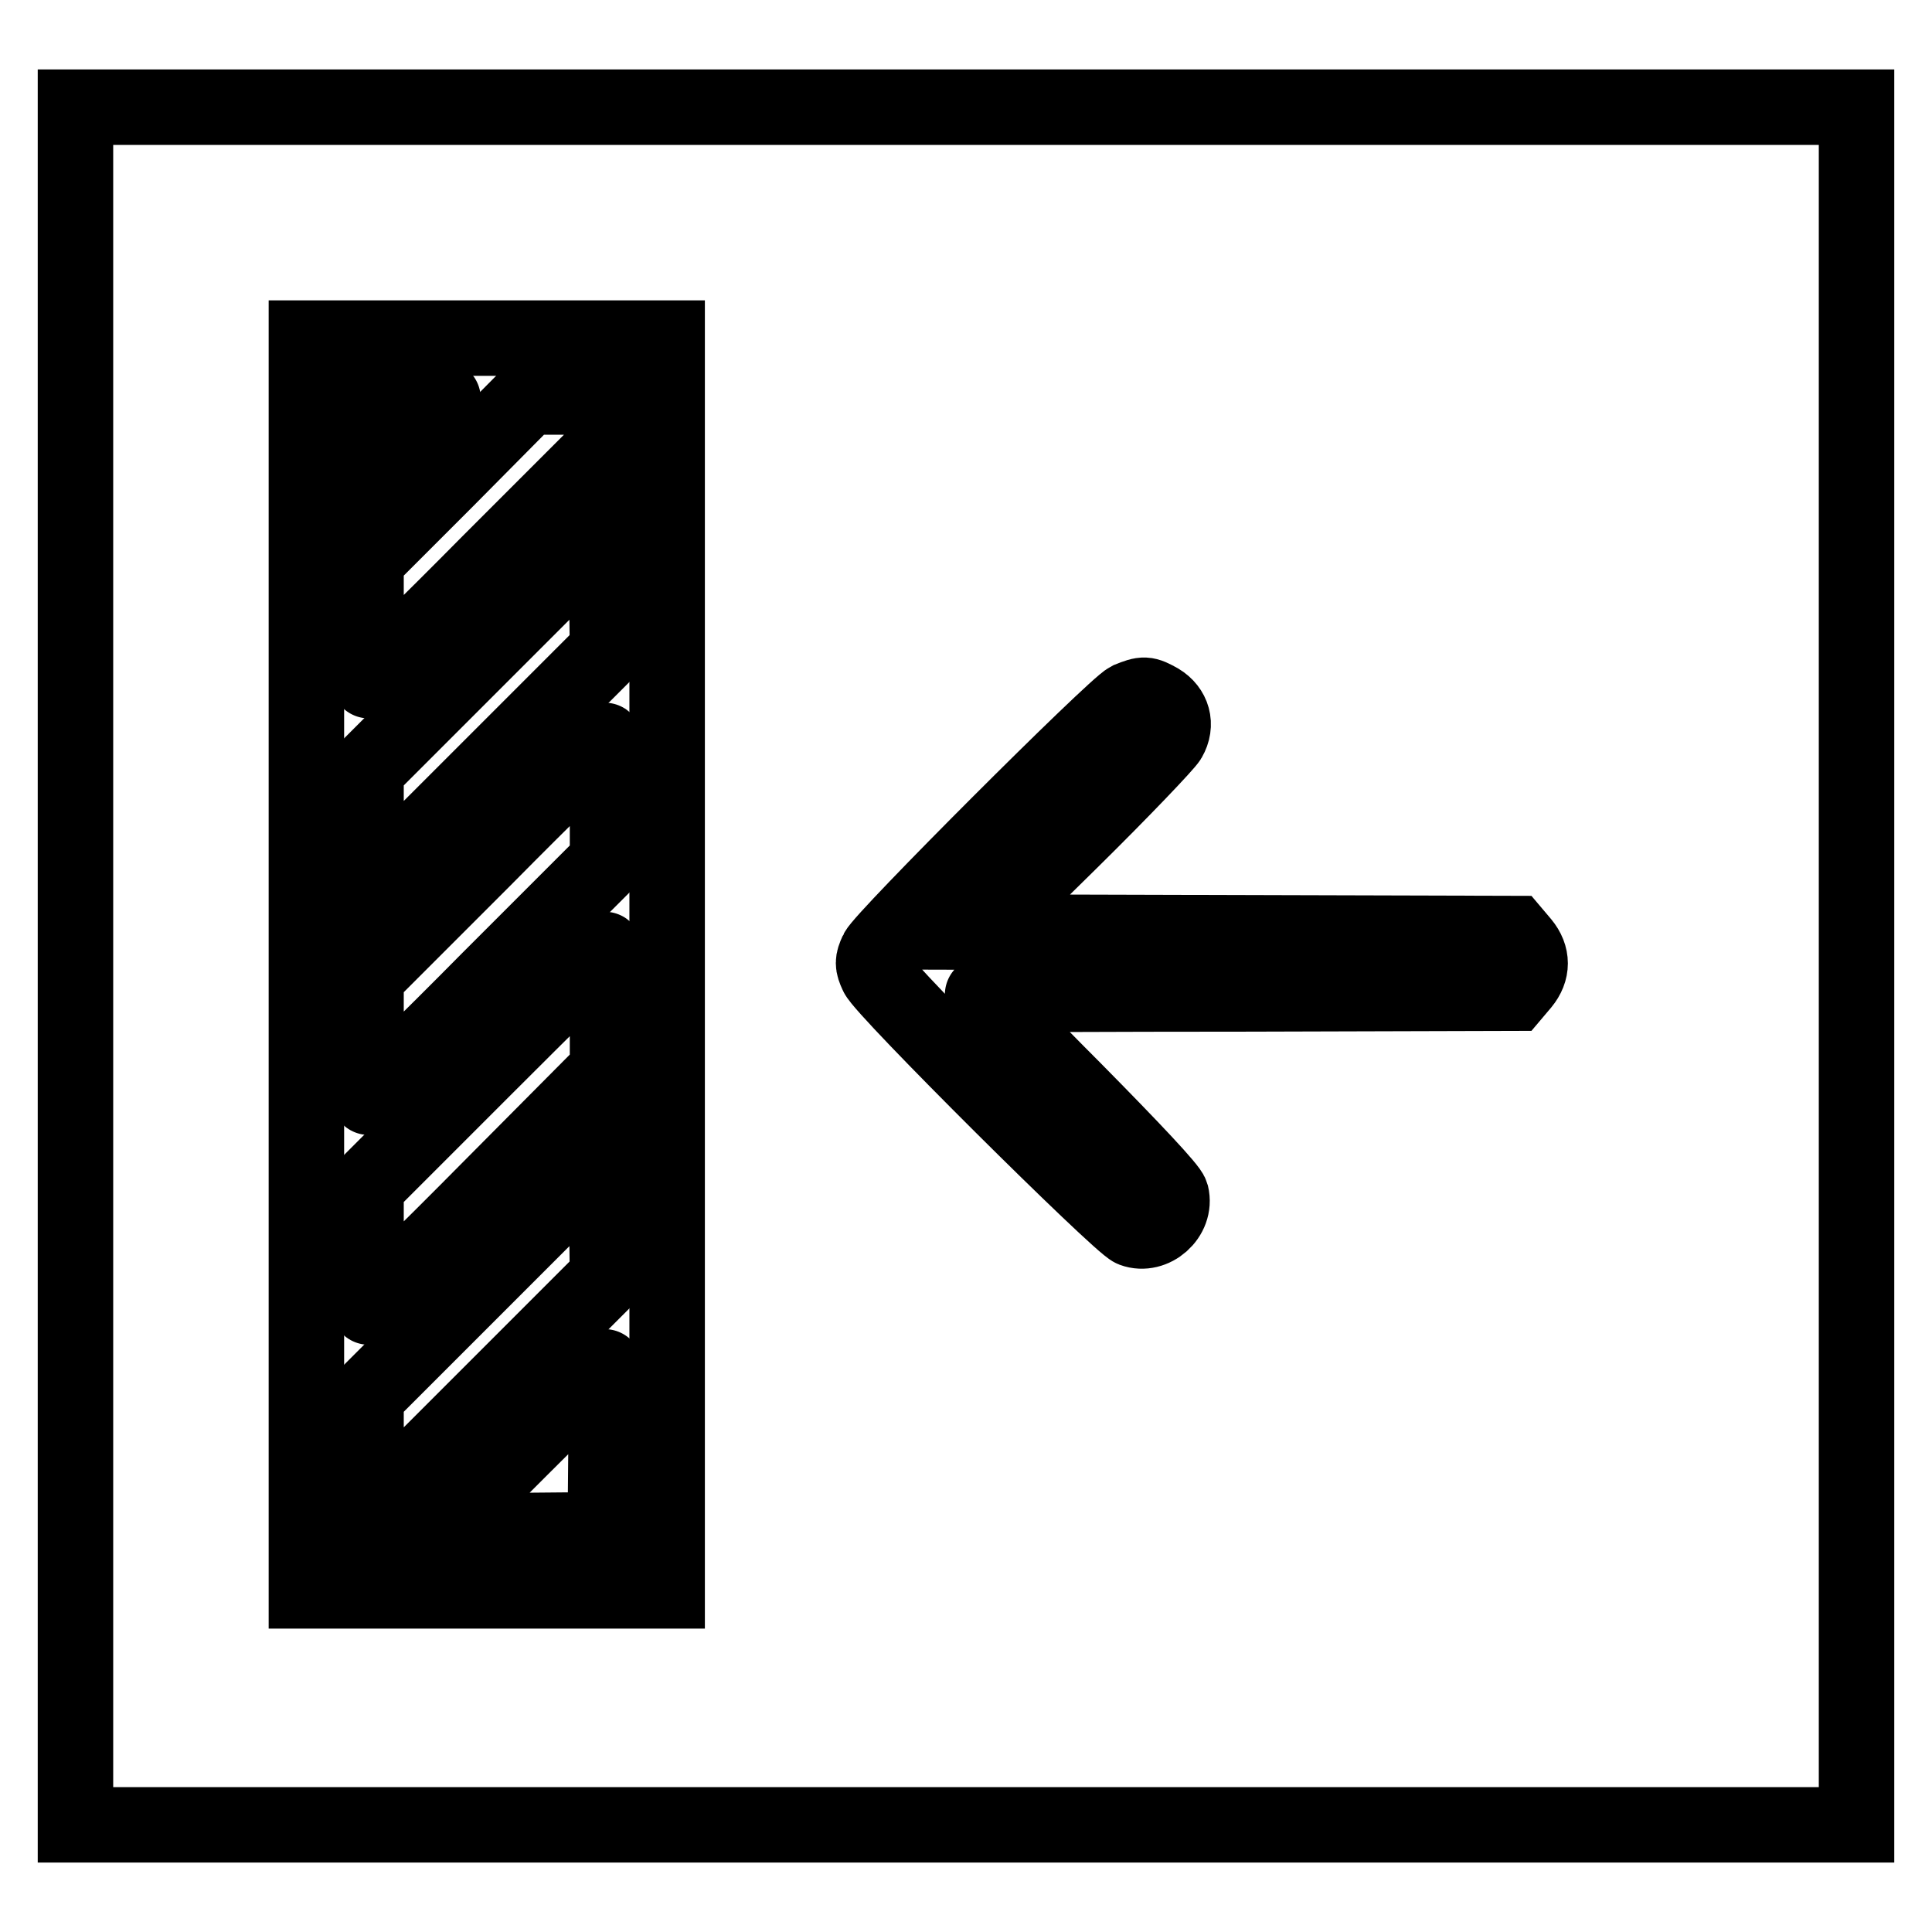
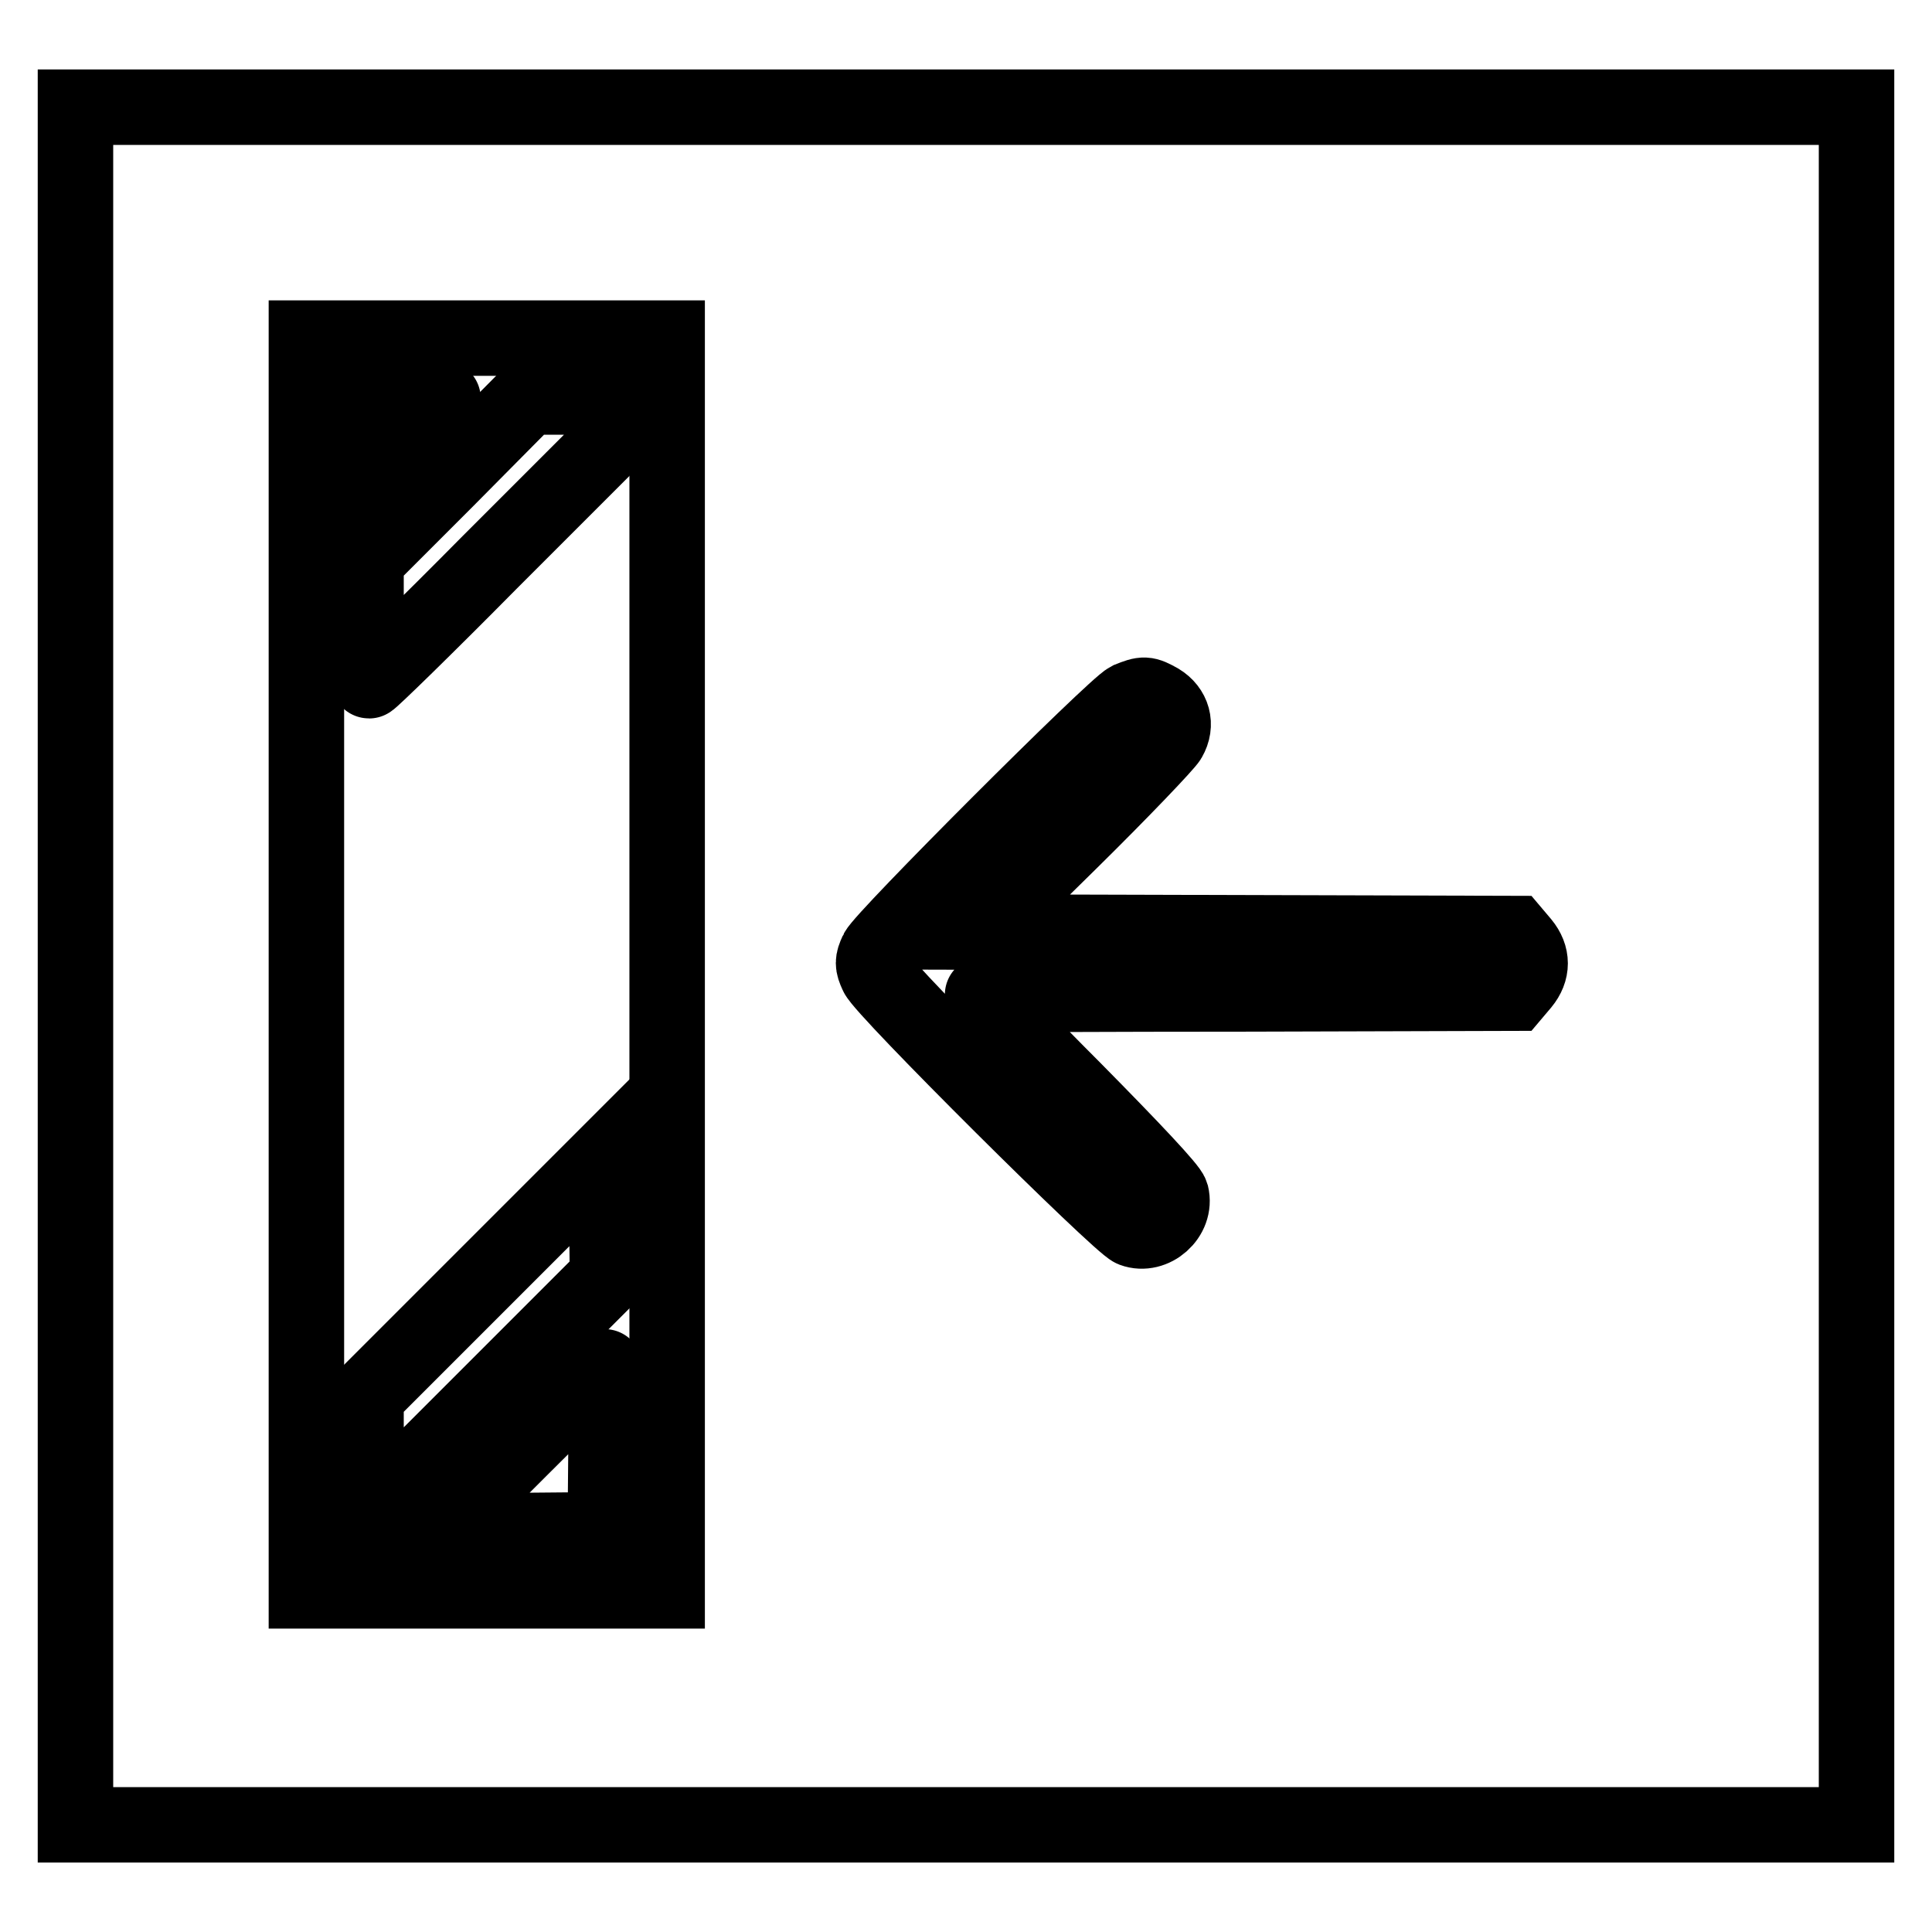
<svg xmlns="http://www.w3.org/2000/svg" version="1.1" x="0px" y="0px" viewBox="0 0 256 256" enable-background="new 0 0 256 256" xml:space="preserve">
  <g>
    <g>
      <g>
        <path stroke-width="10" fill-opacity="0" stroke="#000000" d="M10,128v113.8h118h118V128V14.2H128H10V128z M88.4,127.8v83H64.5H40.6v-83v-83h23.9h23.9V127.8L88.4,127.8z M153.6,92.9c1.8,1.1,2.4,3.1,1.3,5c-0.4,0.7-6.2,6.8-13,13.5l-12.3,12.1l35.5,0.1l35.5,0.1l1.1,1.3c1.4,1.7,1.4,3.6,0,5.3l-1.1,1.3l-35,0.1c-19.2,0-35.1,0.1-35.4,0.1c-0.2,0,5.2,5.7,12.1,12.6c7.8,7.9,12.7,13.1,12.9,13.9c0.7,2.9-2.4,5.6-5.1,4.6c-1.8-0.7-33.1-31.8-33.9-33.8c-0.6-1.3-0.6-1.7,0-3c0.8-1.8,31.4-32.4,33.4-33.4C151.6,91.9,151.8,91.9,153.6,92.9z" />
        <path stroke-width="10" fill-opacity="0" stroke="#000000" d="M48.5,57.9v5.2l5.1-5.1c2.8-2.8,5.1-5.1,5.1-5.2c0-0.1-2.3-0.1-5.1-0.1h-5.1V57.9z" />
        <path stroke-width="10" fill-opacity="0" stroke="#000000" d="M59.2,63.5L48.5,74.2v8c0,4.4,0.1,8,0.4,8c0.2,0,7.4-7,16-15.7l15.6-15.6v-3.2v-3.1h-5.2H70L59.2,63.5z" />
-         <path stroke-width="10" fill-opacity="0" stroke="#000000" d="M64.4,86.1L48.5,102v8.1v8.1l16-16l16-16l-0.1-8l-0.1-8L64.4,86.1z" />
-         <path stroke-width="10" fill-opacity="0" stroke="#000000" d="M64.1,113.8l-15.6,15.6v8c0,4.4,0.1,8,0.4,8c0.2,0,7.4-7,16-15.7l15.6-15.6v-8c0-4.4-0.1-8-0.4-8C79.9,98.1,72.7,105.1,64.1,113.8z" />
-         <path stroke-width="10" fill-opacity="0" stroke="#000000" d="M64.1,141.6l-15.6,15.6v8c0,4.4,0.1,8,0.4,8c0.2,0,7.4-7,16-15.7l15.6-15.7v-8c0-4.4-0.1-8-0.4-8C79.9,125.9,72.7,133,64.1,141.6z" />
        <path stroke-width="10" fill-opacity="0" stroke="#000000" d="M64.4,169.1L48.5,185v8.1v8.1l16-16l16-16l-0.1-8l-0.1-8L64.4,169.1z" />
        <path stroke-width="10" fill-opacity="0" stroke="#000000" d="M68.9,192L58,202.9l11.1-0.1l11.1-0.1l0.1-10.8c0-5.9,0-10.8-0.2-10.8C79.9,181.1,74.9,186,68.9,192z" />
      </g>
    </g>
  </g>
</svg>